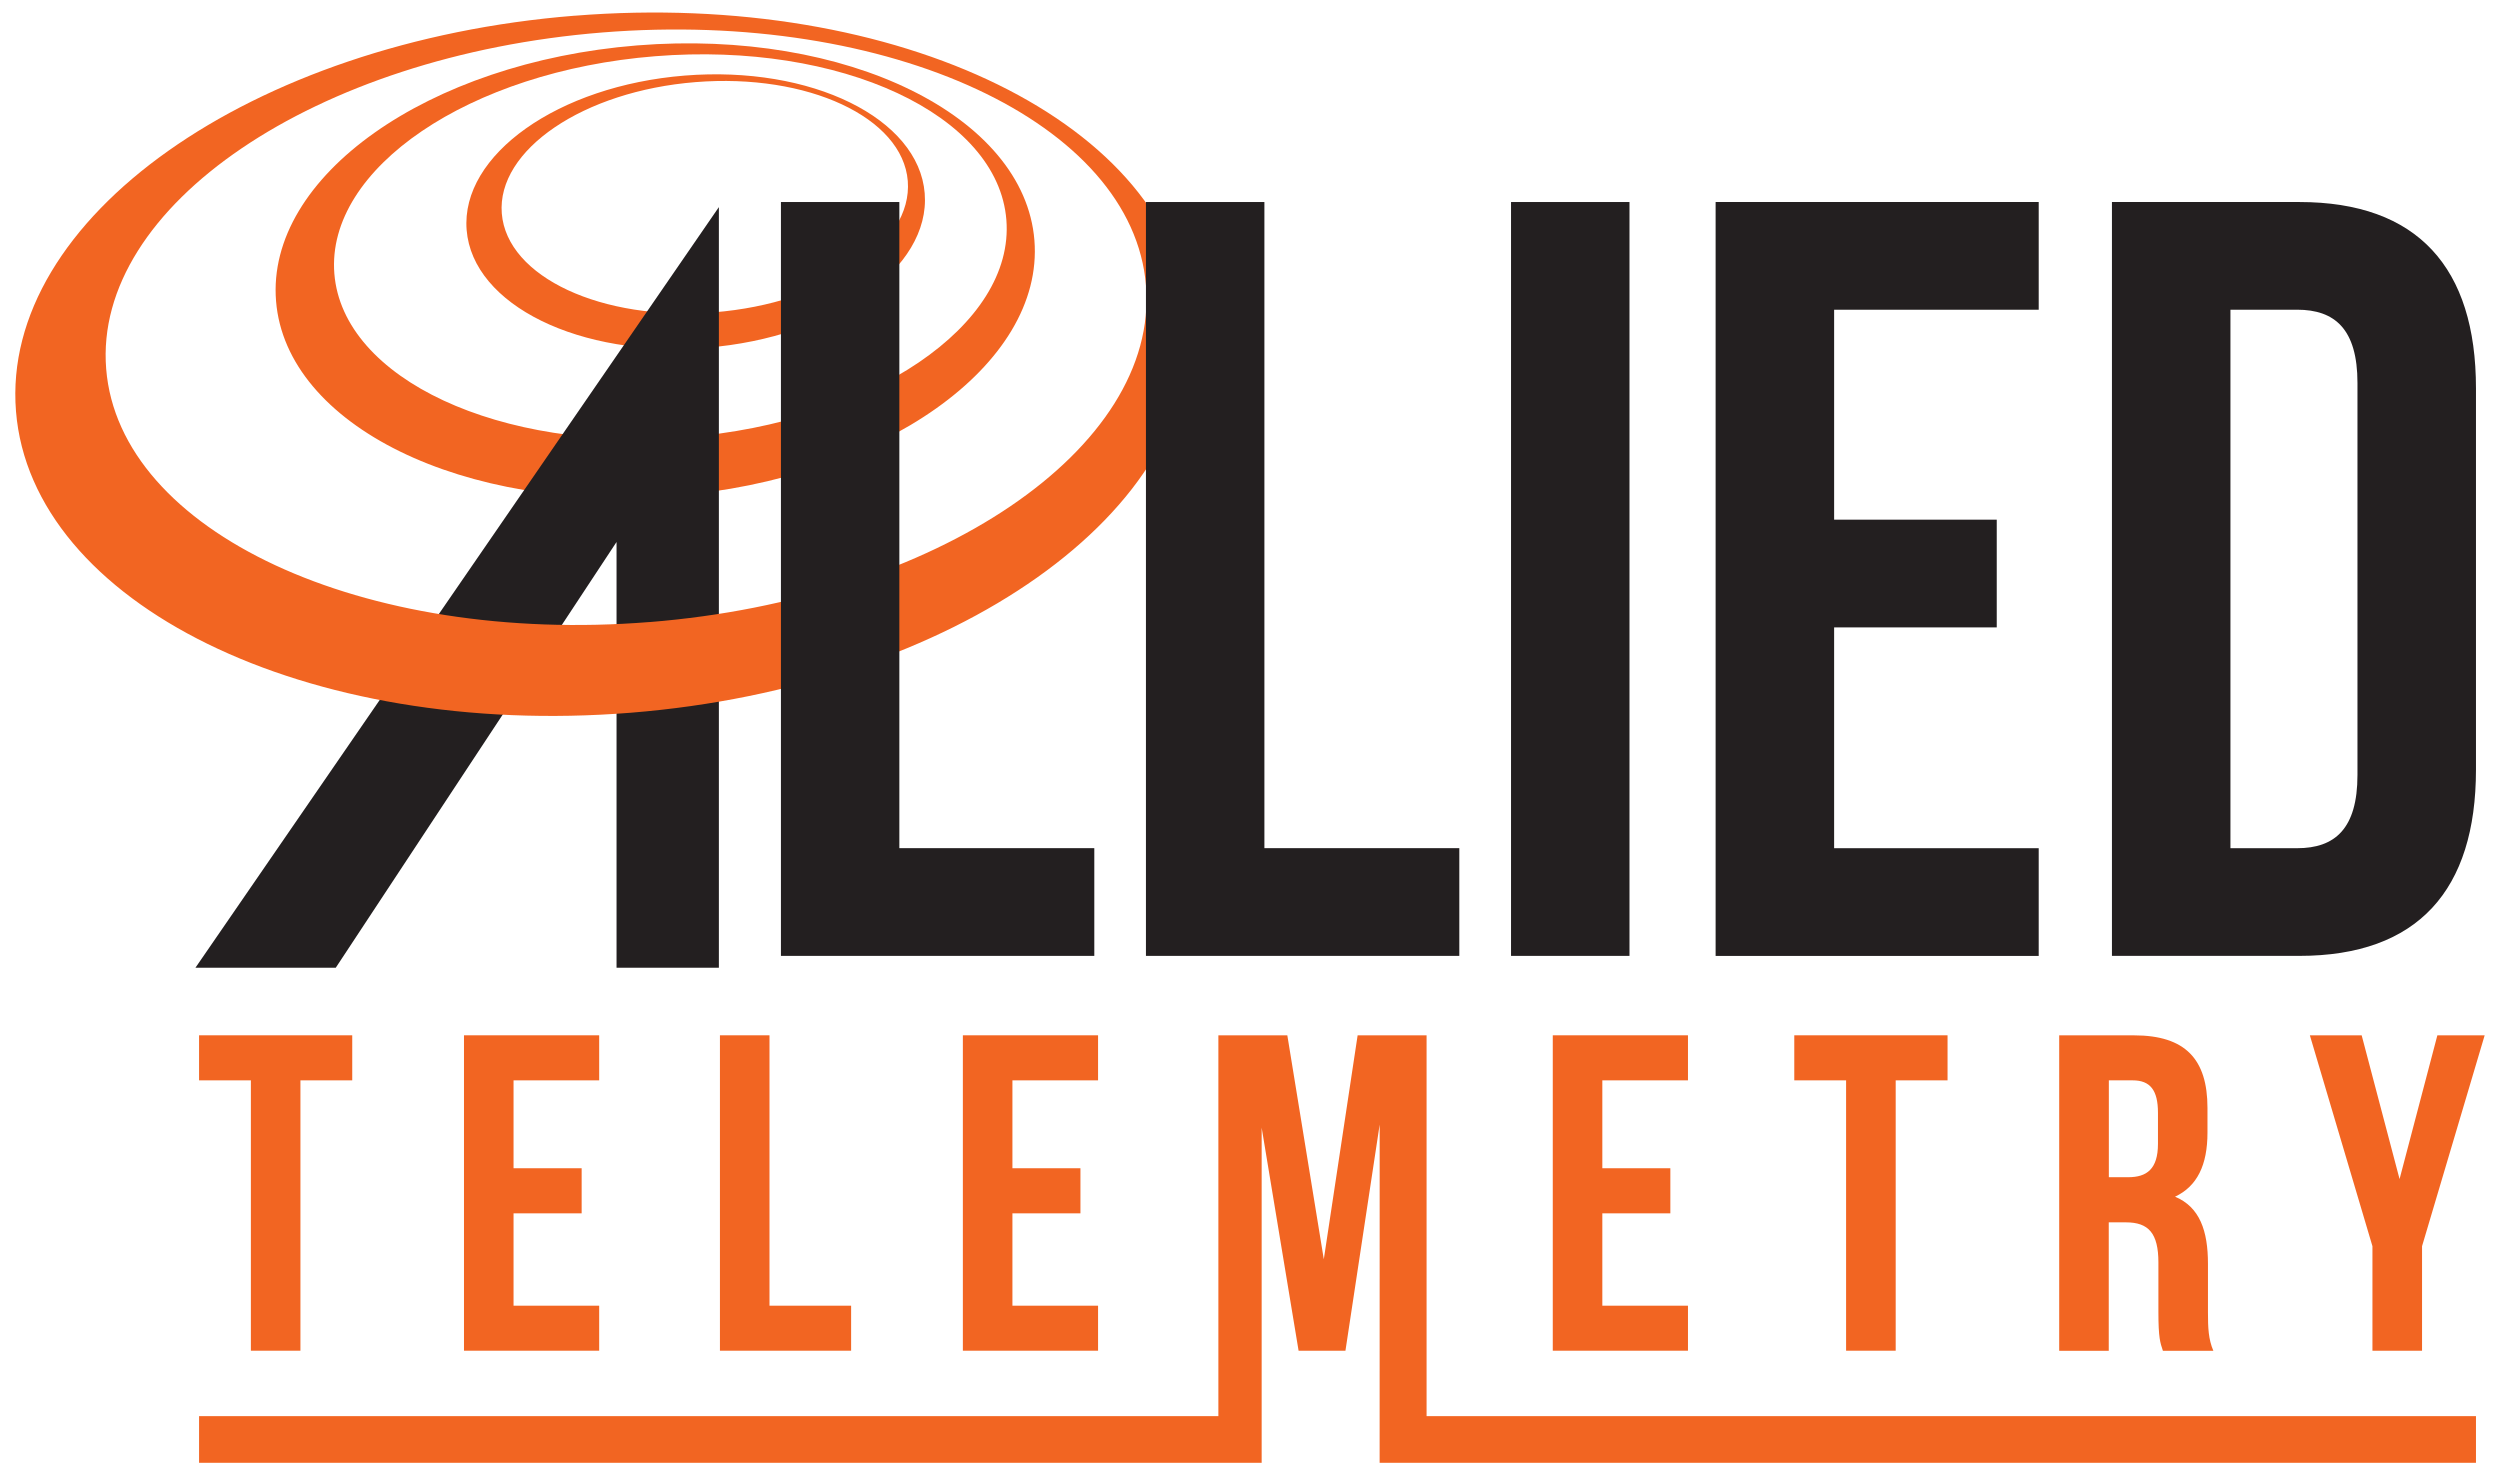
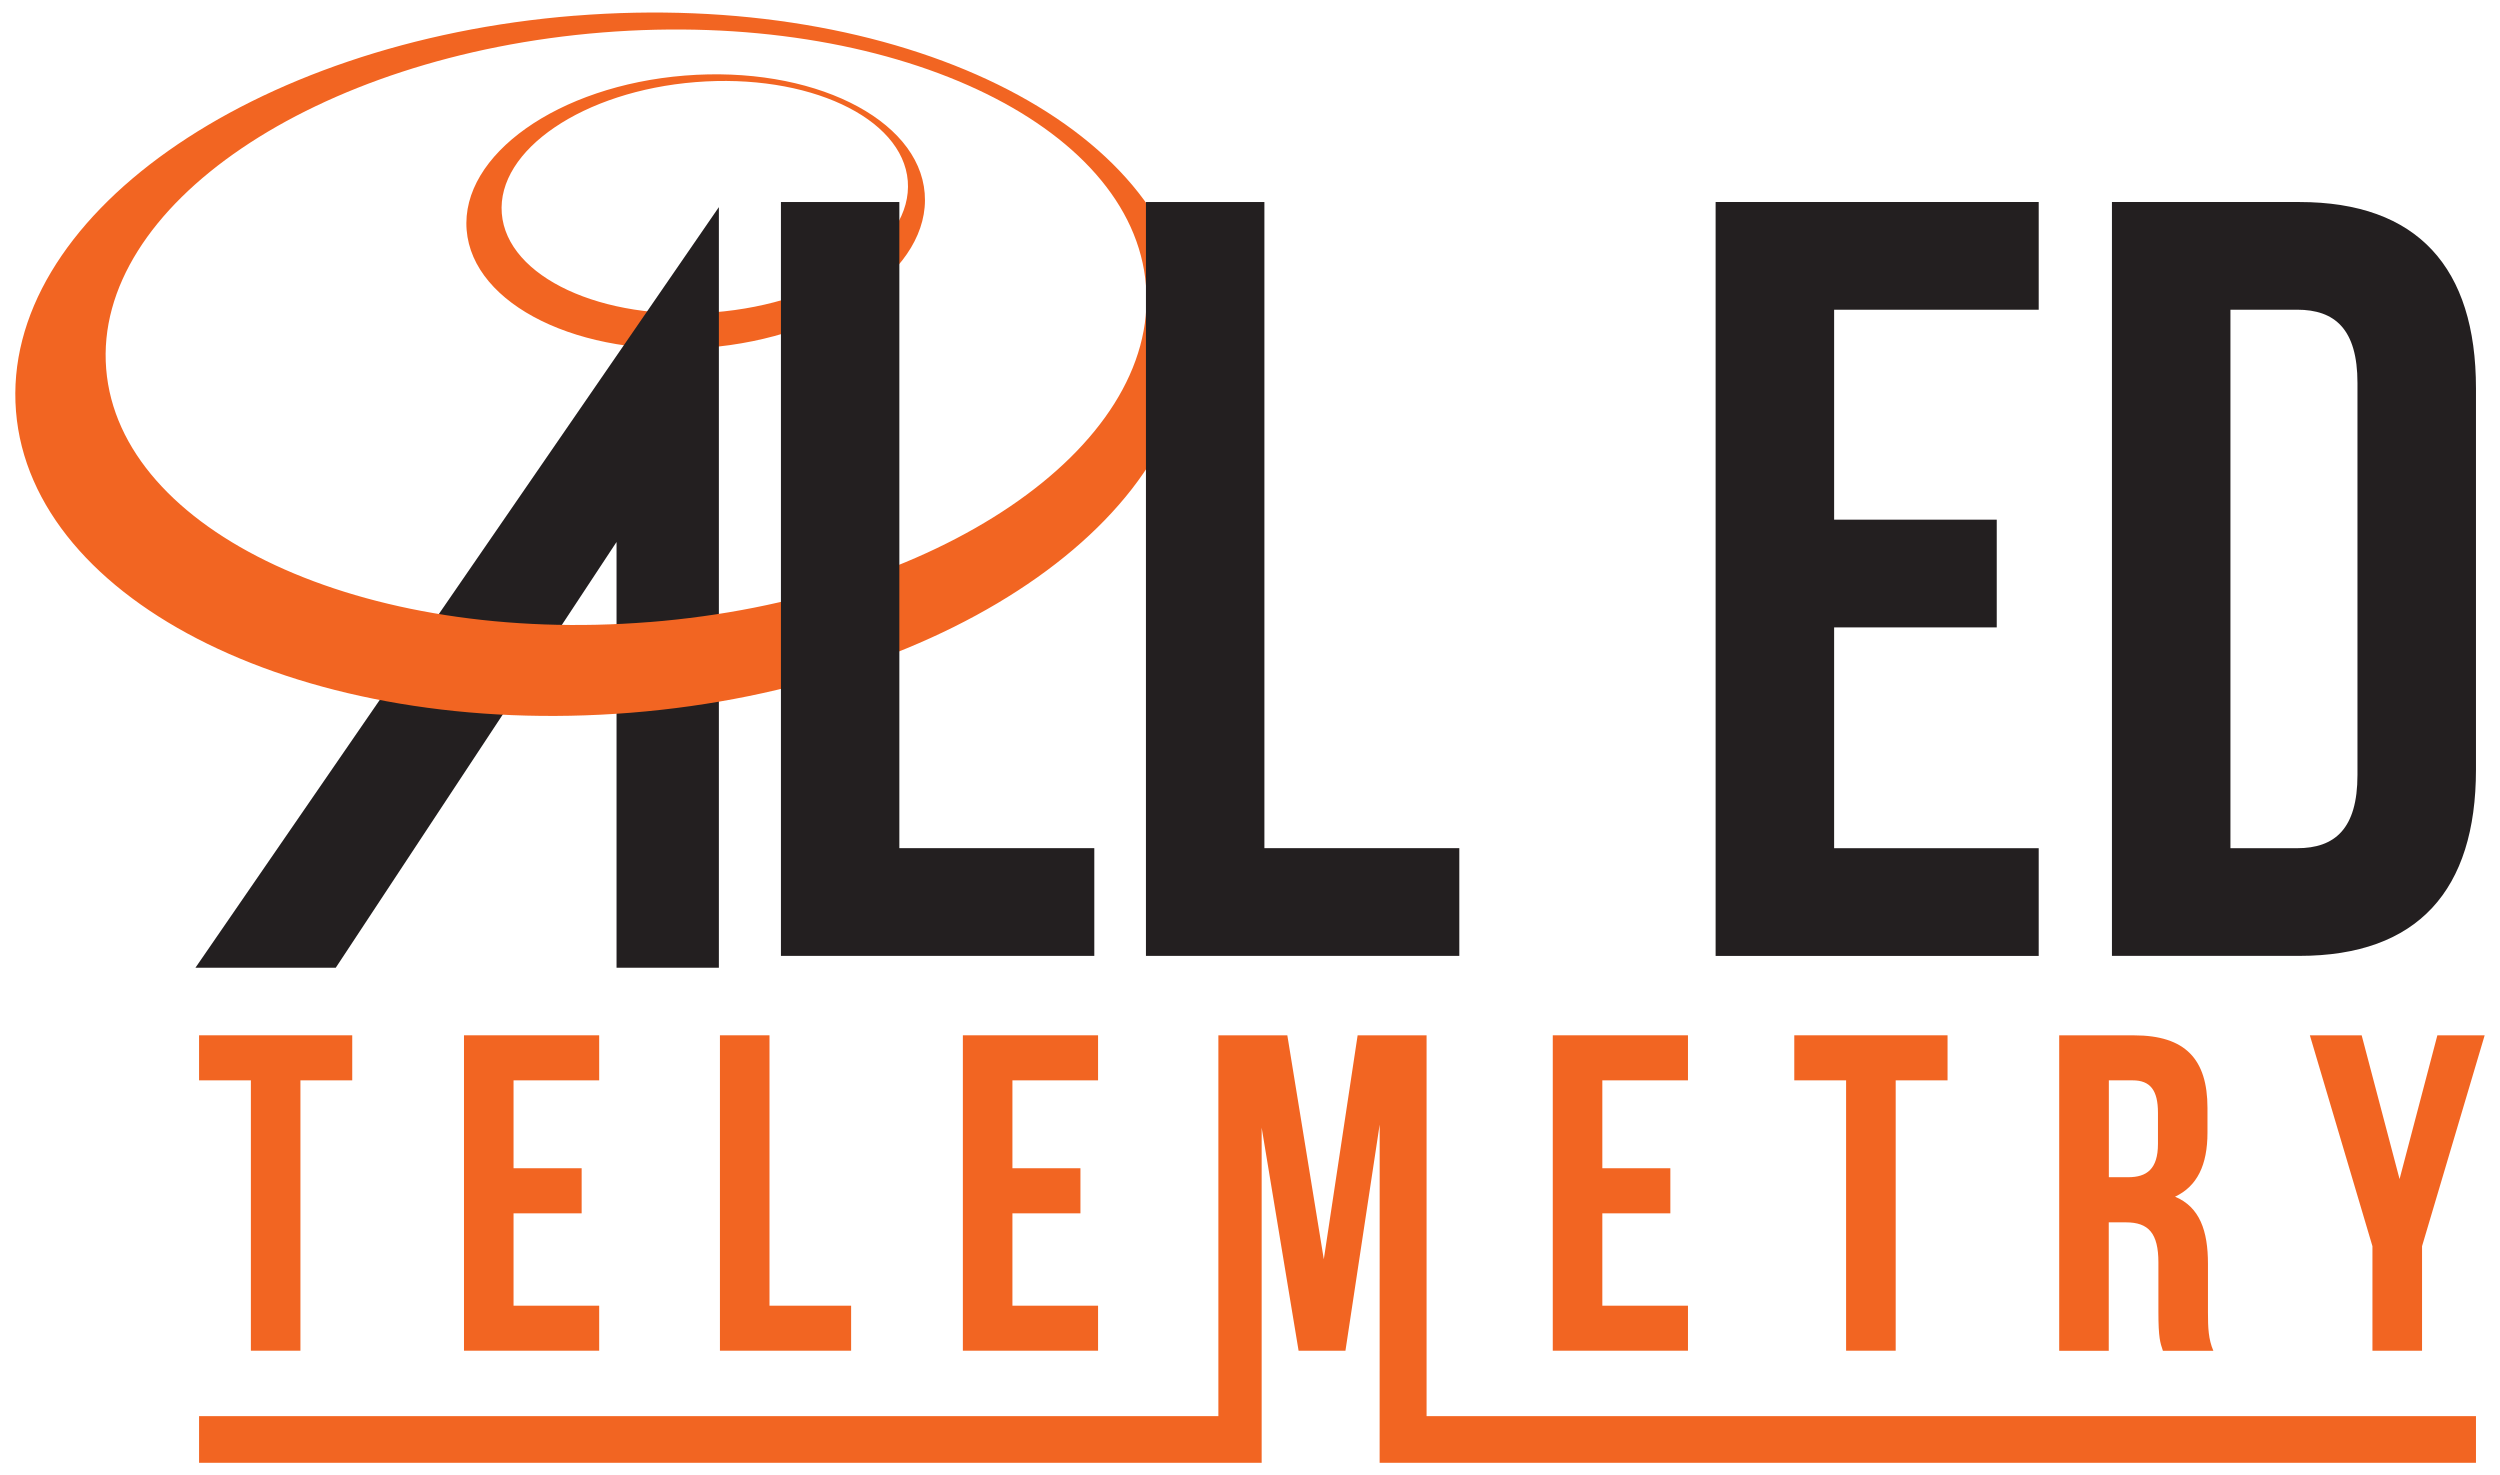
<svg xmlns="http://www.w3.org/2000/svg" id="Layer_1" data-name="Layer 1" version="1.1" viewBox="0 0 566.02 334.03">
  <defs>
    <style>
      .cls-1 {
        fill: #f26522;
      }

      .cls-1, .cls-2 {
        stroke-width: 0px;
      }

      .cls-2 {
        fill: #231f20;
      }
    </style>
  </defs>
-   <path class="cls-1" d="M144.26,10.28c-47.41,3.8-84.02,29.71-81.76,57.88s42.53,47.92,89.94,44.12c47.41-3.8,84.01-29.71,81.76-57.88-2.26-28.16-42.53-47.92-89.94-44.12ZM155.23,99c-42.02,3.37-77.63-13.21-79.53-37.04-1.91-23.82,30.6-45.87,72.62-49.23,42.01-3.37,77.63,13.22,79.53,37.04,1.92,23.82-30.6,45.86-72.62,49.23Z" />
  <path class="cls-1" d="M155.03,17.11c-28.64,2.3-50.75,17.95-49.38,34.96,1.36,17.02,25.69,28.95,54.33,26.65s50.76-17.94,49.38-34.96c-1.36-17.01-25.69-28.95-54.33-26.65ZM161.66,70.71c-25.38,2.03-46.89-7.98-48.05-22.38-1.15-14.39,18.49-27.71,43.87-29.74,25.38-2.03,46.89,7.98,48.05,22.38,1.15,14.4-18.49,27.71-43.87,29.74Z" />
  <polygon class="cls-2" points="44.25 219.1 76.02 219.1 139.59 122.71 139.59 219.1 162.76 219.1 162.76 46.89 44.25 219.1" />
  <path class="cls-1" d="M130.13,3.55C56.77,9.42.13,49.52,3.62,93.11c3.5,43.58,65.8,74.14,139.16,68.26,73.37-5.88,130-45.98,126.5-89.56C265.79,28.23,203.5-2.32,130.13,3.56h0ZM147.1,140.83c-65.01,5.22-120.11-20.44-123.06-57.31C21.08,46.67,71.39,12.56,136.4,7.35c65.01-5.21,120.11,20.45,123.06,57.31,2.96,36.86-47.35,70.97-112.36,76.18h0Z" />
  <g>
    <path class="cls-2" d="M176.8,45.74h26.82v146.29h44.14v24.39h-70.95V45.74h-.01Z" />
    <path class="cls-2" d="M259.45,45.74h26.82v146.29h44.13v24.39h-70.95V45.74h0Z" />
-     <path class="cls-2" d="M342.11,45.74h26.82v170.68h-26.82V45.74Z" />
    <path class="cls-2" d="M415.26,117.66h36.82v24.39h-36.82v49.99h46.32v24.39h-73.15V45.74h73.15v24.39h-46.32v47.55h0Z" />
    <path class="cls-2" d="M478.16,45.74h42.42c26.82,0,40,14.87,40,42.18v86.32c0,27.31-13.17,42.18-40,42.18h-42.42V45.74ZM504.99,70.12v121.92h15.11c8.53,0,13.65-4.39,13.65-16.58v-88.76c0-12.19-5.13-16.58-13.65-16.58,0,0-15.11,0-15.11,0Z" />
  </g>
  <g>
    <g>
      <polygon class="cls-1" points="56.8 305.81 68.02 305.81 68.02 244.6 79.75 244.6 79.75 234.4 45.07 234.4 45.07 244.6 56.8 244.6 56.8 305.81" />
      <polygon class="cls-1" points="135.66 295.62 116.27 295.62 116.27 274.71 131.69 274.71 131.69 264.5 116.27 264.5 116.27 244.6 135.66 244.6 135.66 234.4 105.05 234.4 105.05 305.81 135.66 305.81 135.66 295.62" />
      <polygon class="cls-1" points="192.7 295.62 174.22 295.62 174.22 234.4 163 234.4 163 305.81 192.7 305.81 192.7 295.62" />
      <polygon class="cls-1" points="248.61 295.62 229.22 295.62 229.22 274.71 244.62 274.71 244.62 264.5 229.22 264.5 229.22 244.6 248.61 244.6 248.61 234.4 218 234.4 218 305.81 248.61 305.81 248.61 295.62" />
      <polygon class="cls-1" points="382.17 295.62 362.78 295.62 362.78 274.71 378.18 274.71 378.18 264.5 362.78 264.5 362.78 244.6 382.17 244.6 382.17 234.4 351.56 234.4 351.56 305.81 382.17 305.81 382.17 295.62" />
      <polygon class="cls-1" points="417.97 305.81 429.2 305.81 429.2 244.6 440.94 244.6 440.94 234.4 406.24 234.4 406.24 244.6 417.97 244.6 417.97 305.81" />
      <path class="cls-1" d="M477.46,276.75h3.88c5.1,0,7.34,2.45,7.34,9.08v11.22c0,5.82.4,6.94,1.02,8.78h11.42c-1.12-2.64-1.22-5.2-1.22-8.67v-11.02c0-7.45-1.84-12.85-7.45-15.2,5-2.36,7.34-7.15,7.34-14.49v-5.61c0-11.02-5-16.43-16.63-16.43h-16.94v71.42h11.22v-29.07h.01ZM477.46,244.6h5.4c3.98,0,5.72,2.24,5.72,7.34v7.04c0,5.72-2.55,7.55-6.73,7.55h-4.39v-21.94h0Z" />
      <polygon class="cls-1" points="537.14 305.81 548.37 305.81 548.37 282.15 562.55 234.4 551.84 234.4 543.28 266.95 534.7 234.4 522.97 234.4 537.14 282.15 537.14 305.81" />
    </g>
    <polygon class="cls-1" points="322.99 320.63 322.99 234.4 307.38 234.4 299.72 285.11 291.46 234.4 275.85 234.4 275.85 320.63 45.07 320.63 45.07 331.19 285.65 331.19 285.65 255.31 294.01 305.81 304.62 305.81 312.37 254.6 312.36 331.19 560.58 331.19 560.58 320.63 322.99 320.63" />
  </g>
</svg>